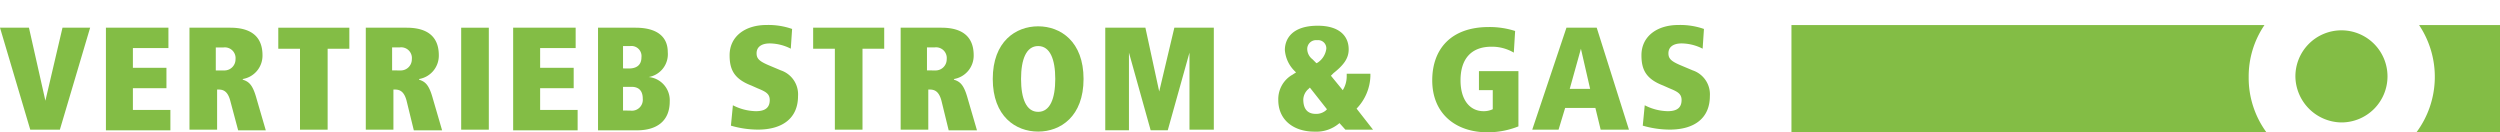
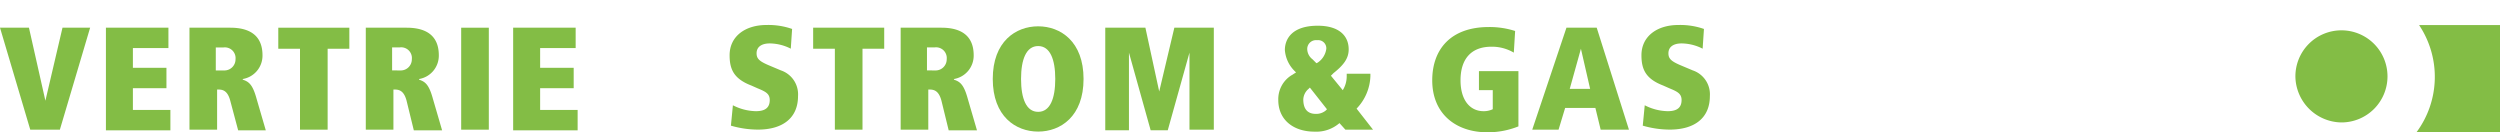
<svg xmlns="http://www.w3.org/2000/svg" viewBox="0 0 380 20.11">
  <defs>
    <style>.cls-1{fill:#83bd45;}.cls-2{opacity:0;}</style>
  </defs>
  <g id="Ebene_2" data-name="Ebene 2">
    <g id="Ebene_1-2" data-name="Ebene 1">
-       <path class="cls-1" d="M341.8,11.71a13.87,13.87,0,0,1,2.4-7.9H272.3v16.3h72.2A14,14,0,0,1,341.8,11.71Z" />
      <path class="cls-1" d="M367.7,3.81a14.13,14.13,0,0,1-.4,16.3H380V3.81Z" />
      <path class="cls-1" d="M355.9,18.61a7,7,0,1,0-7-7h0a7.09,7.09,0,0,0,7,7h0" />
      <path class="cls-1" d="M0,4.21H4.4l2.5,11.1h0L9.5,4.21h4.2L9.1,19.71H4.6Z" />
      <path class="cls-1" d="M16.1,4.21h9.5v3.1H20.2v3h5.1v3.1H20.2v3.3h5.7v3.1H16.1V4.21Z" />
      <path class="cls-1" d="M35,15.31c-.4-1.5-1.1-1.7-1.8-1.7H33v6.1H28.8V4.21H35c3.1,0,4.9,1.3,4.9,4.2a3.6,3.6,0,0,1-3,3.6v.1c.9.3,1.5.7,2.1,2.9l1.4,4.8H36.2Zm-.9-4.6A1.69,1.69,0,0,0,35.8,9,1.63,1.63,0,0,0,34,7.21H32.8v3.5Z" />
      <path class="cls-1" d="M45.6,7.41H42.3V4.21H53.1v3.2H49.8v12.3H45.6Z" />
      <path class="cls-1" d="M61.8,15.31c-.4-1.5-1.1-1.7-1.8-1.7h-.2v6.1H55.6V4.21h6.2c3.1,0,4.9,1.3,4.9,4.2a3.6,3.6,0,0,1-3,3.6v.1c.9.3,1.5.7,2.1,2.9l1.4,4.8H62.9Zm-.9-4.6A1.69,1.69,0,0,0,62.6,9a1.63,1.63,0,0,0-1.8-1.8H59.6v3.5Z" />
      <path class="cls-1" d="M70.1,4.21h4.2v15.5H70.1Z" />
      <path class="cls-1" d="M78,4.21h9.5v3.1H82.1v3h5.1v3.1H82.1v3.3h5.7v3.1H78V4.21Z" />
-       <path class="cls-1" d="M90.7,4.21h5.9c3.3,0,4.9,1.4,4.9,3.7a3.52,3.52,0,0,1-2.9,3.8h0a3.54,3.54,0,0,1,3.2,3.7c0,3.1-2.1,4.4-5,4.4H90.9V4.21Zm4.9,6.2c1,0,1.9-.4,1.9-1.7A1.53,1.53,0,0,0,95.8,7H94.7v3.4Zm.2,6.4A1.66,1.66,0,0,0,97.7,15c0-1.2-.6-1.8-1.7-1.8H94.7v3.6Z" />
      <path class="cls-1" d="M111.4,16a7.9,7.9,0,0,0,3.5.9c1.6,0,2.1-.7,2.1-1.7s-.7-1.3-1.9-1.8l-.9-.4c-2.6-1-3.3-2.4-3.3-4.6,0-2.9,2.4-4.6,5.6-4.6a10.91,10.91,0,0,1,3.9.6l-.2,3a7.16,7.16,0,0,0-3.2-.8c-1.2,0-2,.5-2,1.5,0,.8.4,1.2,1.8,1.8l1.9.8a3.84,3.84,0,0,1,2.6,3.9c0,3.4-2.4,5.1-6.1,5.1a14.8,14.8,0,0,1-4.1-.6Z" />
      <path class="cls-1" d="M126.9,7.41h-3.3V4.21h10.8v3.2h-3.3v12.3h-4.2Z" />
      <path class="cls-1" d="M143.1,15.31c-.4-1.5-1.1-1.7-1.8-1.7h-.2v6.1h-4.2V4.21h6.2c3.1,0,4.9,1.3,4.9,4.2a3.6,3.6,0,0,1-3,3.6v.1c.9.3,1.5.7,2.1,2.9l1.4,4.8h-4.3Zm-.9-4.6A1.69,1.69,0,0,0,143.9,9a1.63,1.63,0,0,0-1.8-1.8h-1.2v3.5Z" />
      <path class="cls-1" d="M157.8,4c3.4,0,6.9,2.3,6.9,8s-3.5,8-6.9,8-6.9-2.3-6.9-8S154.4,4,157.8,4Zm0,13h0c1.8,0,2.6-2,2.6-5s-.8-5-2.6-5-2.6,2-2.6,5S156,17,157.8,17Z" />
      <path class="cls-1" d="M171.6,8h0v11.8H168V4.21h6.1l2.1,9.7h0l2.3-9.7h6v15.5h-3.7V8h0l-3.3,11.8h-2.6Z" />
      <path class="cls-1" d="M203.6,18.71a5.36,5.36,0,0,1-3.8,1.3c-3.2,0-5.5-1.8-5.5-4.8a4.28,4.28,0,0,1,1.9-3.7l.8-.5-.3-.3a5,5,0,0,1-1.4-3.1c0-1.7,1.1-3.7,5-3.7,3.2,0,4.7,1.5,4.7,3.6,0,1.4-.8,2.4-2.3,3.6l-.4.4,1.8,2.2a4,4,0,0,0,.6-2.1v-.4h3.6v.4a7.46,7.46,0,0,1-2.1,4.9l2.5,3.2h-4.2Zm-4.5-5.4-.2.2a2.23,2.23,0,0,0-.8,1.6c0,1.4.6,2.2,1.9,2.2a2.25,2.25,0,0,0,1.5-.5l.2-.2Zm1.2-3.8a3,3,0,0,0,1.3-2.1,1.24,1.24,0,0,0-1.4-1.3,1.34,1.34,0,0,0-1.5,1.4,2,2,0,0,0,.8,1.5l.6.6Z" />
      <path class="cls-1" d="M224.8,10.81h6v8.4a12.53,12.53,0,0,1-4.7.9c-4.8,0-8.4-2.8-8.4-7.9,0-4.7,2.8-8.1,8.6-8.1a12.69,12.69,0,0,1,4,.6L230.1,8a6.54,6.54,0,0,0-3.4-.9c-3.2,0-4.7,2-4.7,5.1s1.5,4.7,3.5,4.7a3.19,3.19,0,0,0,1.4-.3v-2.9h-2.1v-2.9Z" />
      <path class="cls-1" d="M242.5,16.41h-4.6l-1,3.3h-4l5.2-15.5h4.6l4.9,15.5h-4.3Zm-2.2-9h0l-1.7,6.1h3.1Z" />
      <path class="cls-1" d="M250,16a7.9,7.9,0,0,0,3.5.9c1.6,0,2.1-.7,2.1-1.7s-.7-1.3-1.9-1.8l-.9-.4c-2.6-1-3.3-2.4-3.3-4.6,0-2.9,2.4-4.6,5.6-4.6a10.91,10.91,0,0,1,3.9.6l-.2,3a7.16,7.16,0,0,0-3.2-.8c-1.2,0-2,.5-2,1.5,0,.8.4,1.2,1.8,1.8l1.9.8a3.84,3.84,0,0,1,2.6,3.9c0,3.4-2.4,5.1-6.1,5.1a14.8,14.8,0,0,1-4.1-.6Z" />
      <g class="cls-2">
        <path class="cls-1" d="M264.31,13.84c-.06,1.69.37,2.85,1.79,2.85s1.79-1.16,1.79-2.85V4.15h4V13.7a5.83,5.83,0,0,1-11.66.36V4.15h4ZM262.77,0h2.76V2.94h-2.76Zm3.9,0h2.76V2.94h-2.76Z" />
      </g>
    </g>
  </g>
</svg>